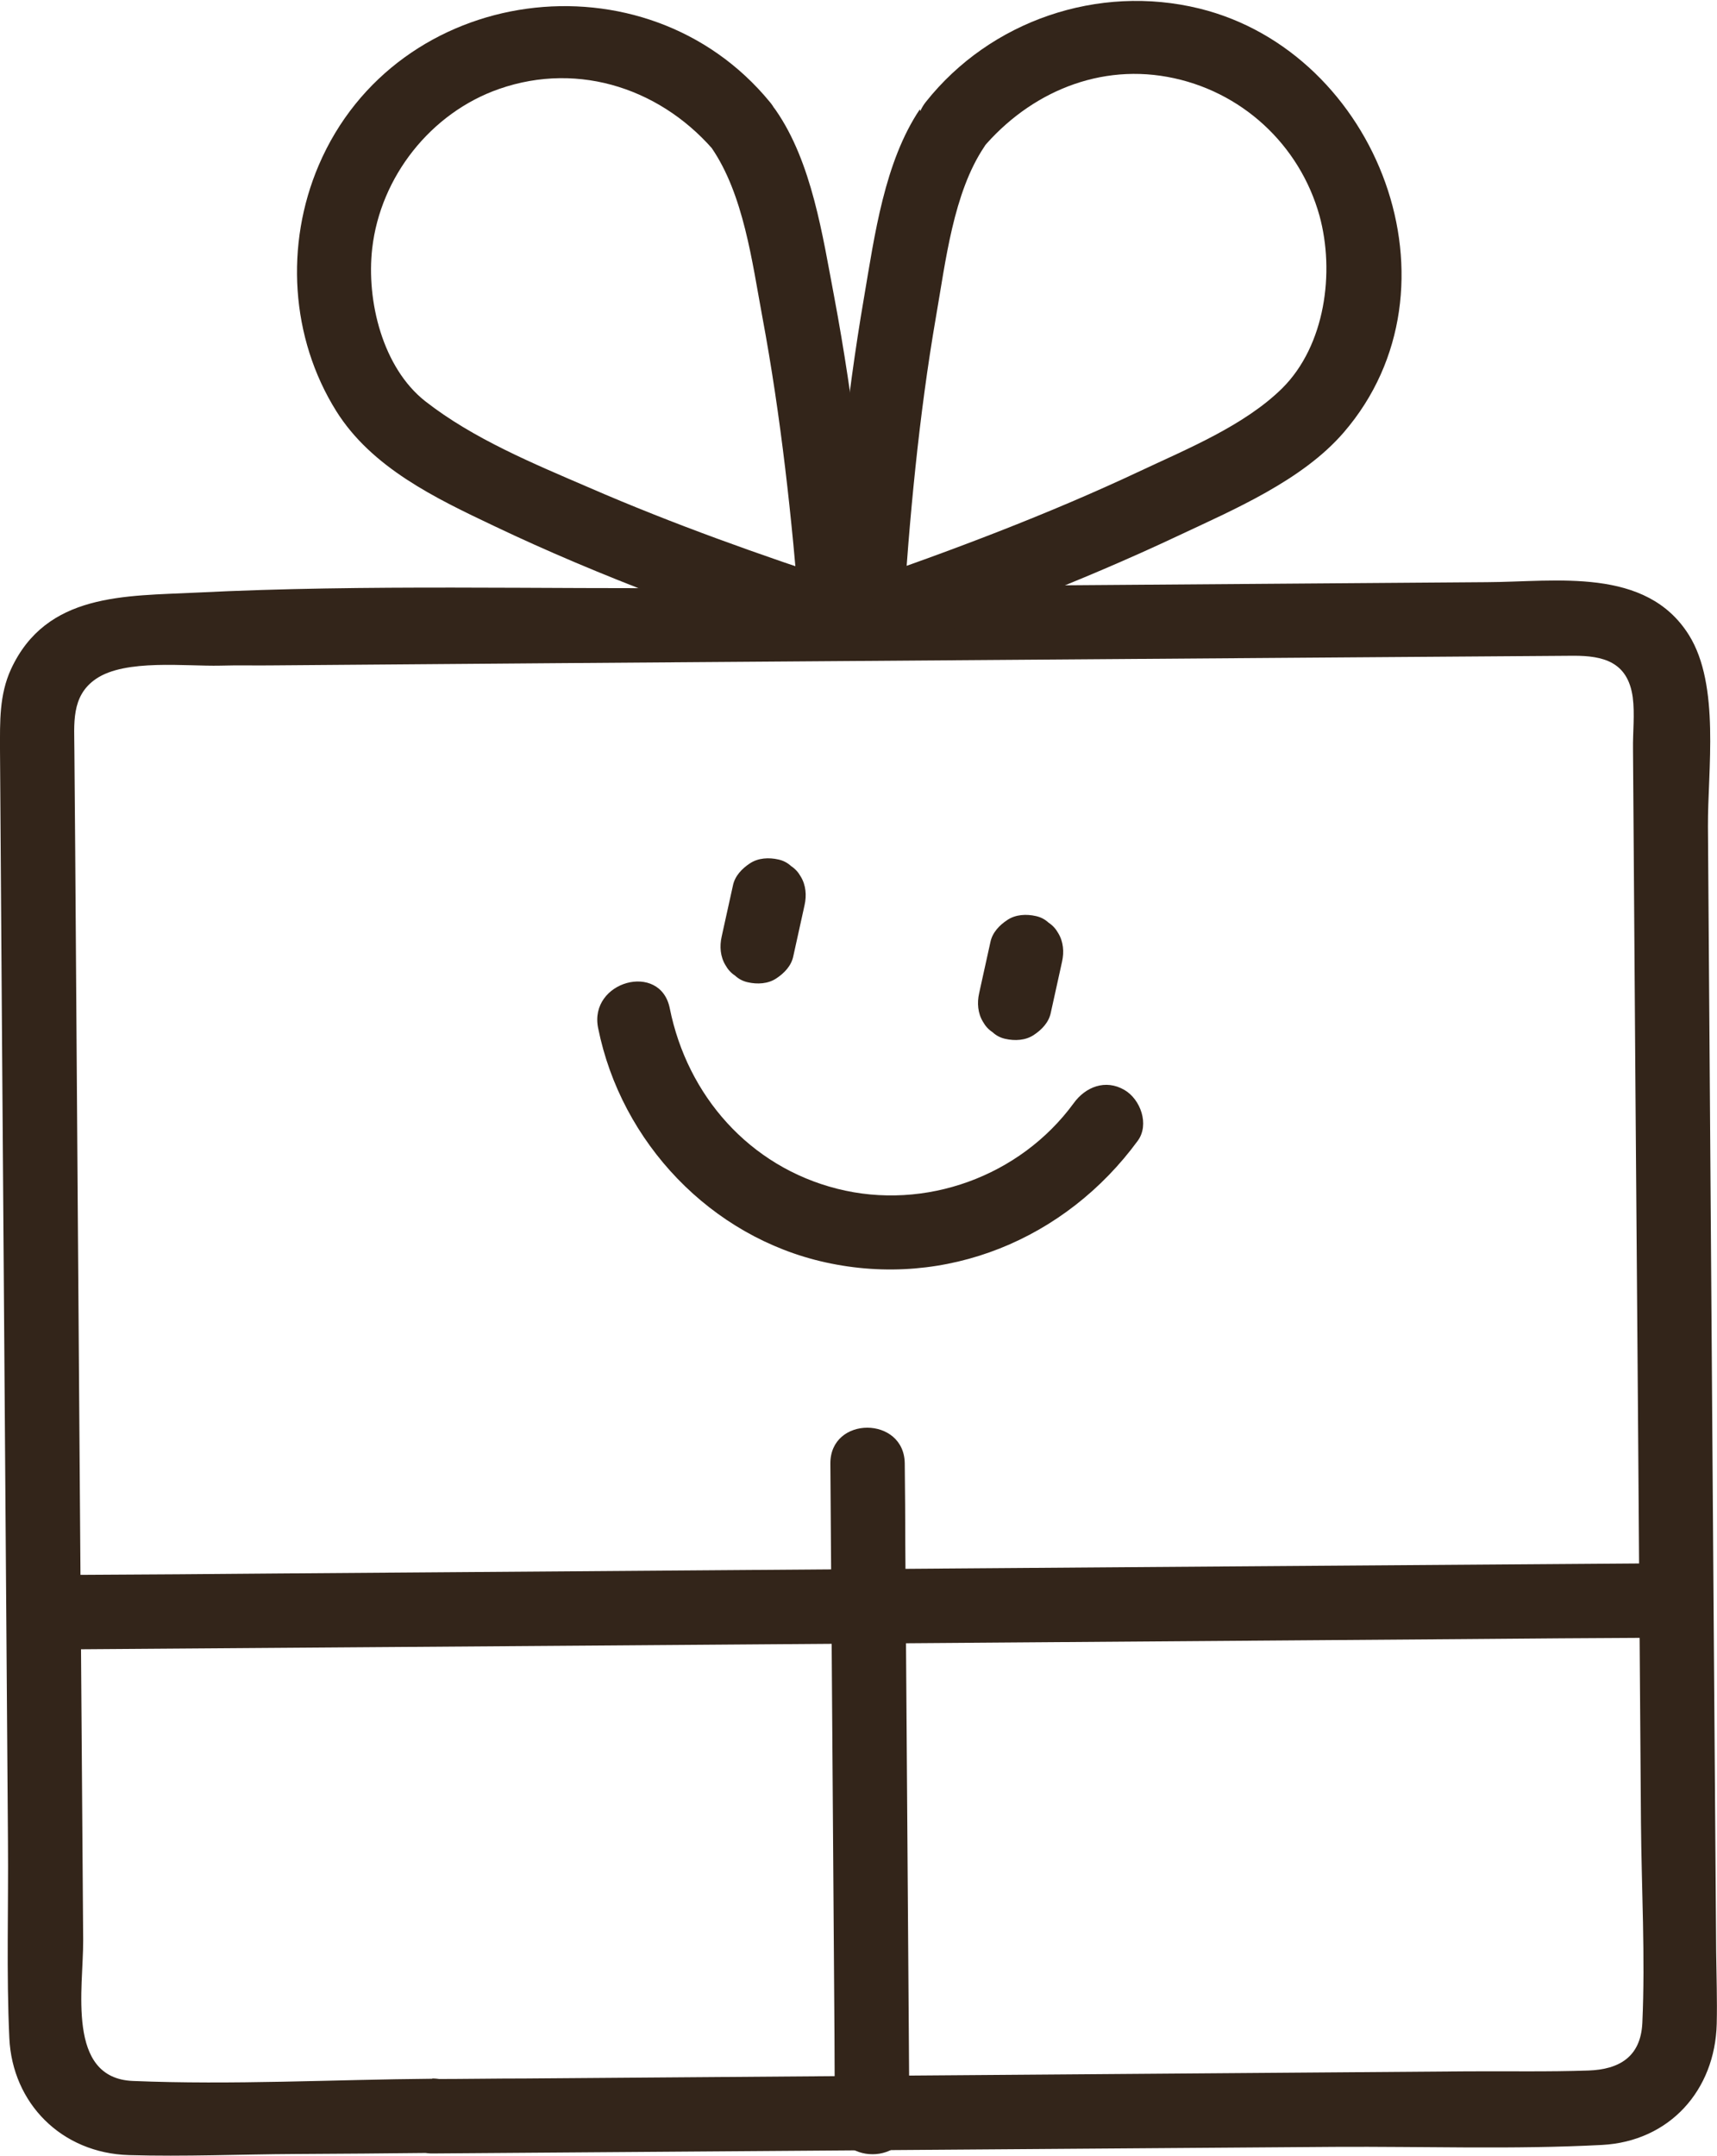
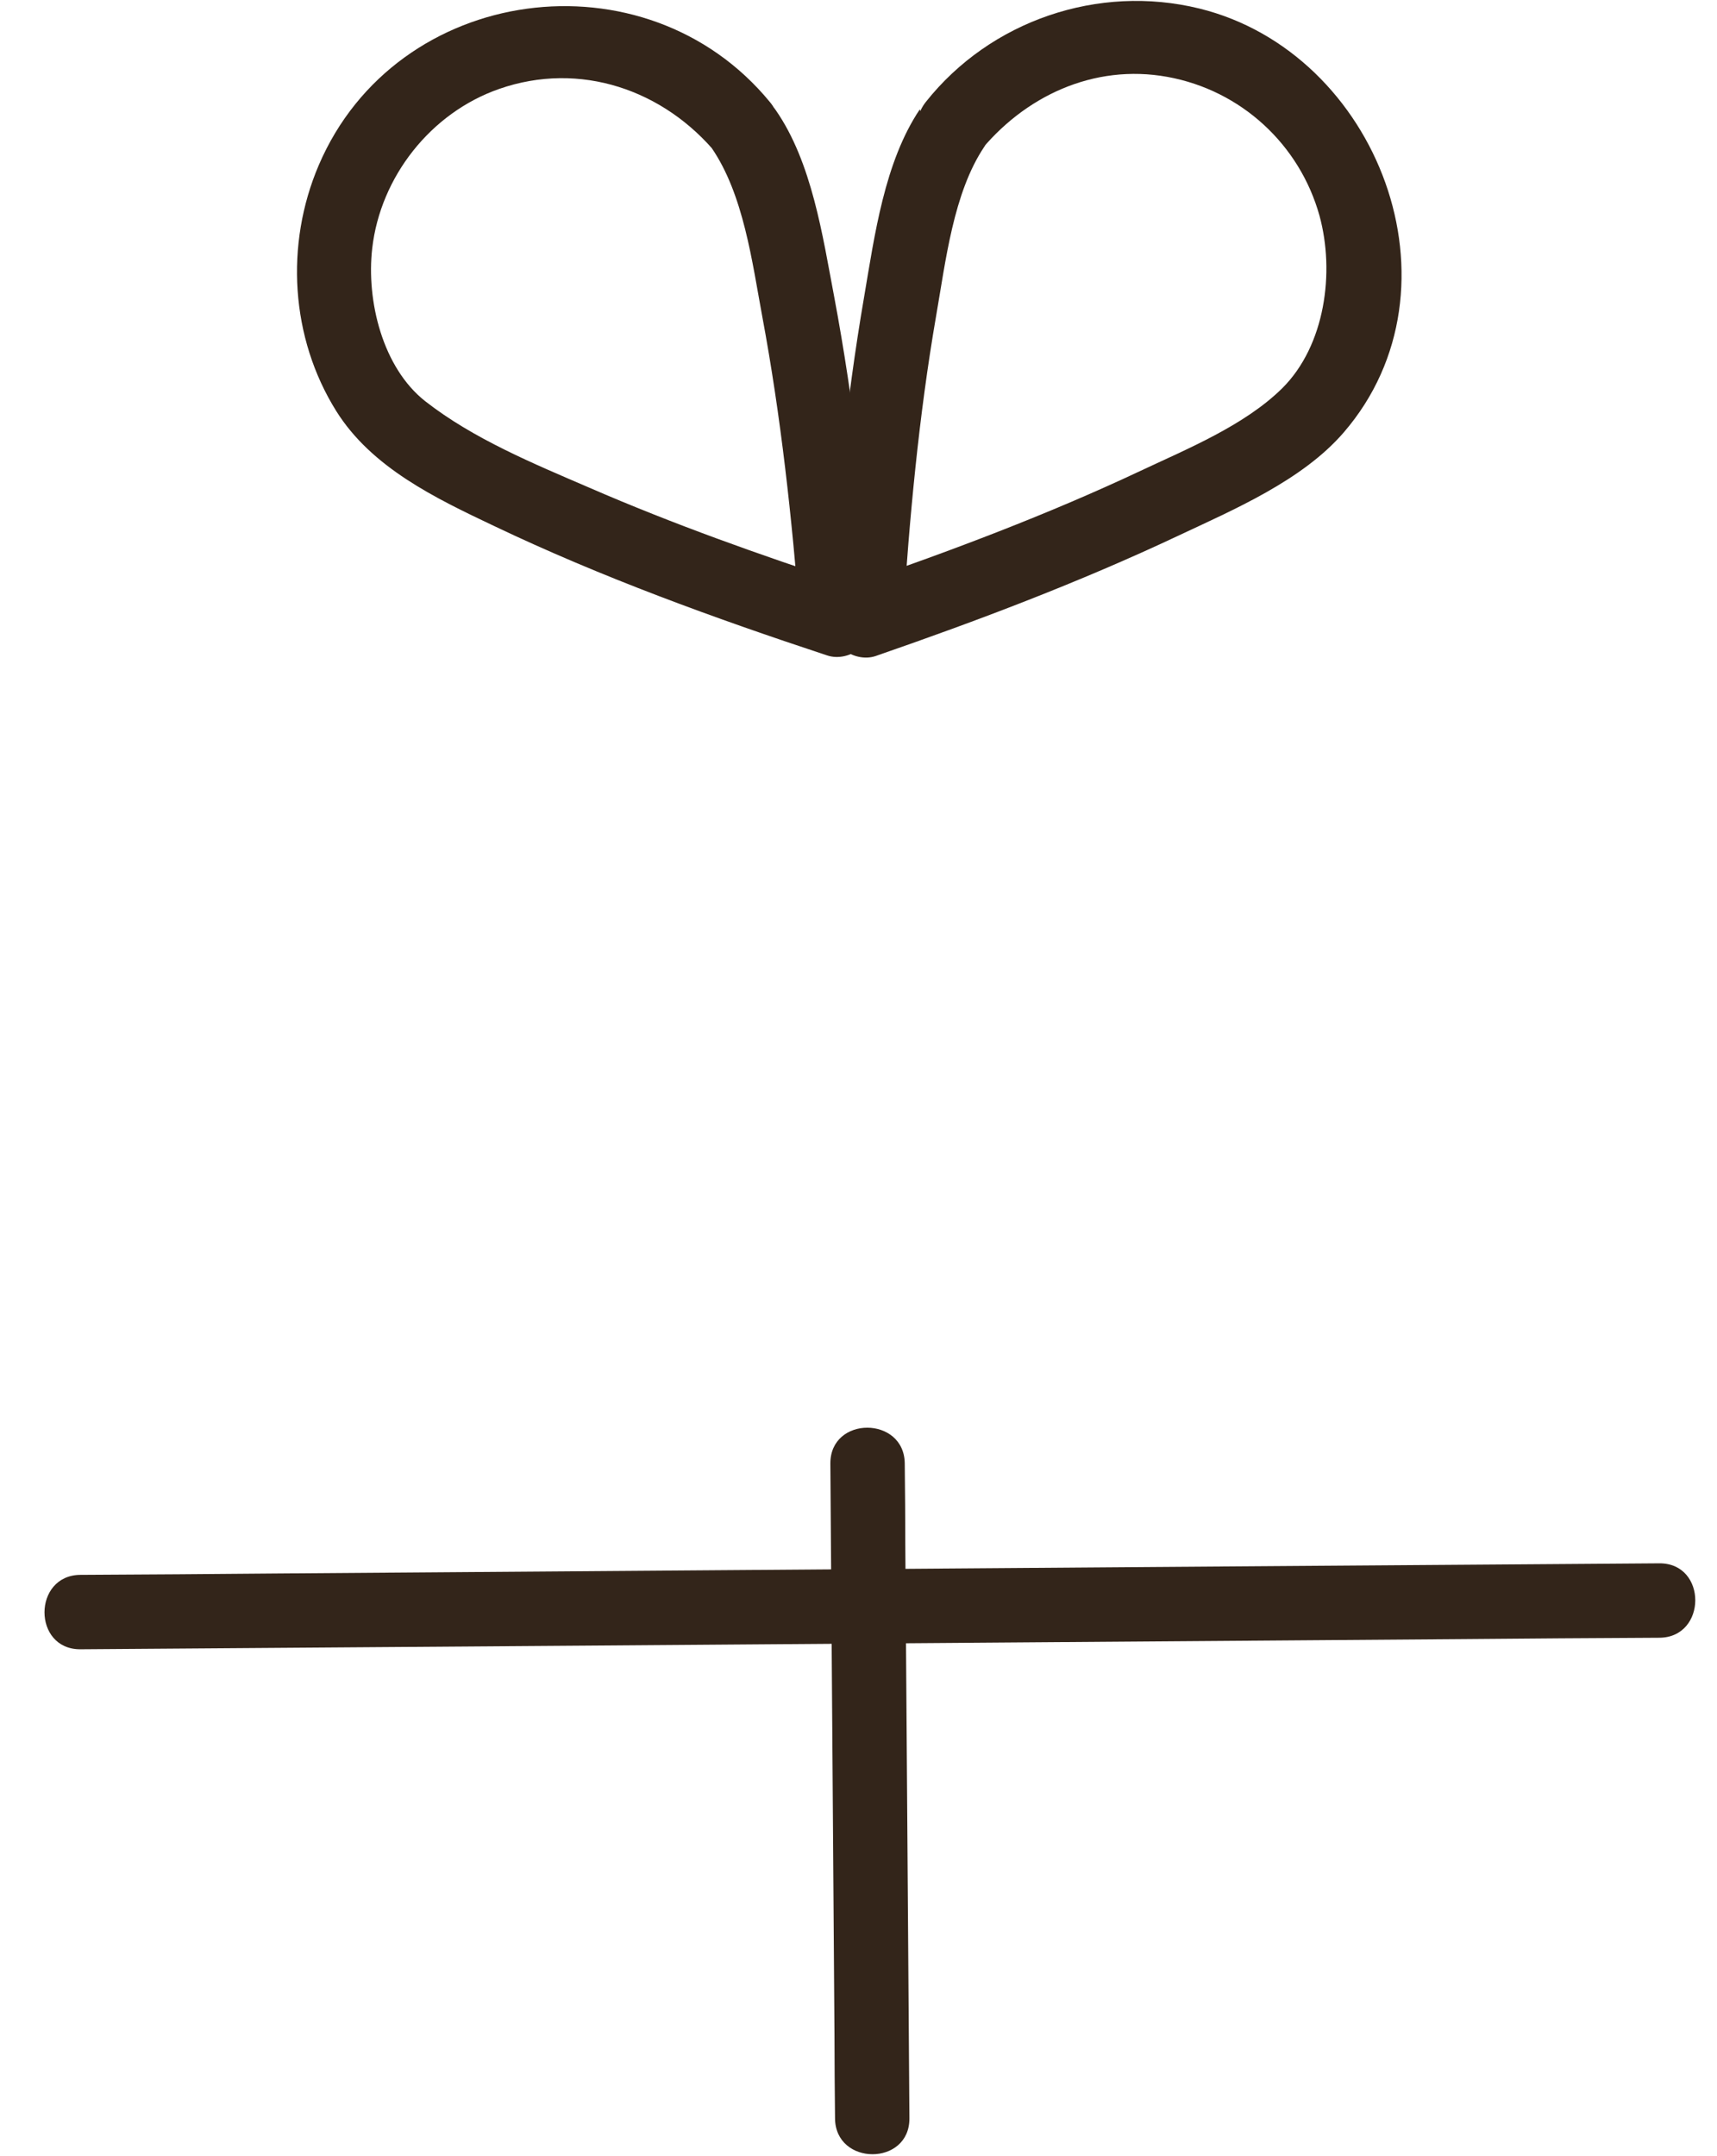
<svg xmlns="http://www.w3.org/2000/svg" id="Calque_2" viewBox="0 0 62.55 78.51">
  <defs>
    <style>.cls-1{fill:#33251a;stroke-width:0px;}</style>
  </defs>
  <g id="Calque_1-2">
    <path class="cls-1" d="M30.25,53.3c.05,6.95.1,13.89.15,20.84,0,1,.01,2,.02,3,.01,1.74,2.72,1.75,2.71,0-.05-6.95-.1-13.89-.15-20.84,0-1-.01-2-.02-3-.01-1.74-2.72-1.75-2.71,0h0Z" />
    <path class="cls-1" d="M60.45,56.93c-6.46.05-12.92.09-19.38.14-10.32.08-20.63.15-30.95.23-2.4.02-4.79.04-7.19.05-1.74.01-1.75,2.72,0,2.71,6.46-.05,12.92-.09,19.38-.14,10.32-.08,20.63-.15,30.95-.23,2.4-.02,4.79-.04,7.19-.05,1.74-.01,1.75-2.72,0-2.71h0Z" />
-     <path class="cls-1" d="M15.75,75.7c-3.62.03-7.29.23-10.91.08-2.44-.1-1.8-3.39-1.81-5.12l-.2-27.03c-.03-4.22-.06-8.43-.09-12.65l-.03-3.64c0-.96-.14-1.99.79-2.62,1.07-.73,3.28-.45,4.52-.48.66-.02,1.31,0,1.97-.01l10.26-.08c9.57-.07,19.13-.14,28.7-.21l8.38-.06c1.06,0,1.97.21,2.15,1.51.08.61,0,1.28.01,1.89.06,8.43.12,16.86.19,25.3.03,4.59.07,9.19.1,13.78.02,2.43.16,4.89.05,7.31-.06,1.24-.85,1.69-1.96,1.73-1.47.05-2.95.02-4.42.03l-14.44.11c-6.62.05-13.25.1-19.87.15-1.13,0-2.26.02-3.39.02-1.74.01-1.75,2.72,0,2.71,6.38-.05,12.75-.09,19.13-.14,4.58-.03,9.15-.07,13.73-.1,3.24-.02,6.52.1,9.75-.07,2.46-.13,4.12-1.99,4.18-4.41.02-.87-.01-1.74-.02-2.61-.03-4-.06-8.01-.09-12.01-.07-9.66-.14-19.33-.21-28.99-.01-2.05.45-5.13-.69-6.96-1.56-2.5-4.85-1.94-7.36-1.93-9.43.07-18.86.14-28.3.21-6.22.05-12.49-.14-18.71.17-2.6.13-5.47,0-6.76,2.79C-.03,25.31,0,26.28,0,27.29l.07,10.03c.07,9.92.15,19.84.22,29.76.02,2.37-.06,4.77.05,7.14s1.9,4.19,4.36,4.26c2.02.06,4.05-.03,6.07-.04,1.66-.01,3.31-.02,4.97-.04,1.74-.01,1.75-2.72,0-2.71Z" />
    <path class="cls-1" d="M35.63,5.6c1.66-2.09,4.21-3.29,6.9-2.8s4.82,2.47,5.54,5.06c.56,2.05.21,4.72-1.36,6.28-1.38,1.36-3.47,2.21-5.19,3.02-3.36,1.58-6.85,2.89-10.35,4.1l1.72,1.31c.24-3.7.58-7.4,1.21-11.05.35-2,.63-4.5,1.76-6.18.4-.59.13-1.52-.49-1.85h0c-1.54-.82-2.91,1.52-1.37,2.34h0c-.16-.62-.32-1.24-.49-1.85-1.29,1.92-1.65,4.6-2.03,6.83-.67,3.89-1.05,7.84-1.3,11.77-.06.85.92,1.58,1.72,1.31,3.73-1.29,7.43-2.69,11-4.37,2.04-.96,4.54-2.02,6.05-3.77,4.55-5.27,1.25-13.84-5.26-15.44-3.68-.9-7.61.44-9.96,3.4-1.07,1.35.83,3.28,1.92,1.92Z" />
    <path class="cls-1" d="M25.92,5.38c1.17,1.7,1.48,4.16,1.85,6.15.68,3.64,1.08,7.34,1.37,11.03l1.72-1.31c-3.17-1.04-6.33-2.16-9.39-3.49-2.02-.87-4.23-1.78-5.98-3.15-1.55-1.22-2.15-3.65-1.93-5.57.3-2.6,2.13-4.93,4.62-5.8,2.95-1.03,6.02.03,7.96,2.4l.27-2.13h0c-1.53.85-.16,3.19,1.37,2.34h0c.83-.46.81-1.48.27-2.13C23.52-1.8,14.44-.6,11.61,6.02c-1.23,2.88-1.03,6.28.64,8.95,1.29,2.06,3.61,3.17,5.74,4.18,3.92,1.87,8.03,3.36,12.15,4.72.79.26,1.78-.45,1.72-1.31-.31-3.93-.74-7.87-1.47-11.75-.42-2.21-.81-4.9-2.13-6.8-.99-1.43-3.34-.07-2.34,1.37Z" />
-     <path class="cls-1" d="M39.11,40.18c-1.95,2.66-5.41,3.92-8.61,3.11s-5.46-3.39-6.1-6.57c-.34-1.71-2.96-.99-2.61.72.84,4.17,4.11,7.61,8.28,8.53,4.39.97,8.75-.84,11.38-4.43.43-.59.1-1.51-.49-1.85-.69-.4-1.42-.11-1.85.49h0Z" />
-     <path class="cls-1" d="M26.7,32.25c-.12.54-.24,1.09-.36,1.63l-.05.23c-.08.35-.05.73.14,1.04.09.16.2.28.35.38.13.12.28.2.46.24.35.08.74.06,1.04-.14.29-.19.55-.46.62-.81.12-.54.24-1.09.36-1.63l.05-.23c.08-.35.05-.73-.14-1.04-.09-.16-.2-.28-.35-.38-.13-.12-.28-.2-.46-.24-.35-.08-.74-.06-1.04.14-.29.19-.55.46-.62.81h0Z" />
-     <path class="cls-1" d="M36.08,34.31c-.12.54-.24,1.09-.36,1.63l-.05.23c-.08.35-.05.73.14,1.04.09.16.2.28.35.38.13.12.28.2.46.24.35.08.74.06,1.04-.14.29-.19.55-.46.62-.81.12-.54.24-1.09.36-1.63l.05-.23c.08-.35.05-.73-.14-1.04-.09-.16-.2-.28-.35-.38-.13-.12-.28-.2-.46-.24-.35-.08-.74-.06-1.04.14-.29.19-.55.46-.62.81h0Z" />
  </g>
</svg>